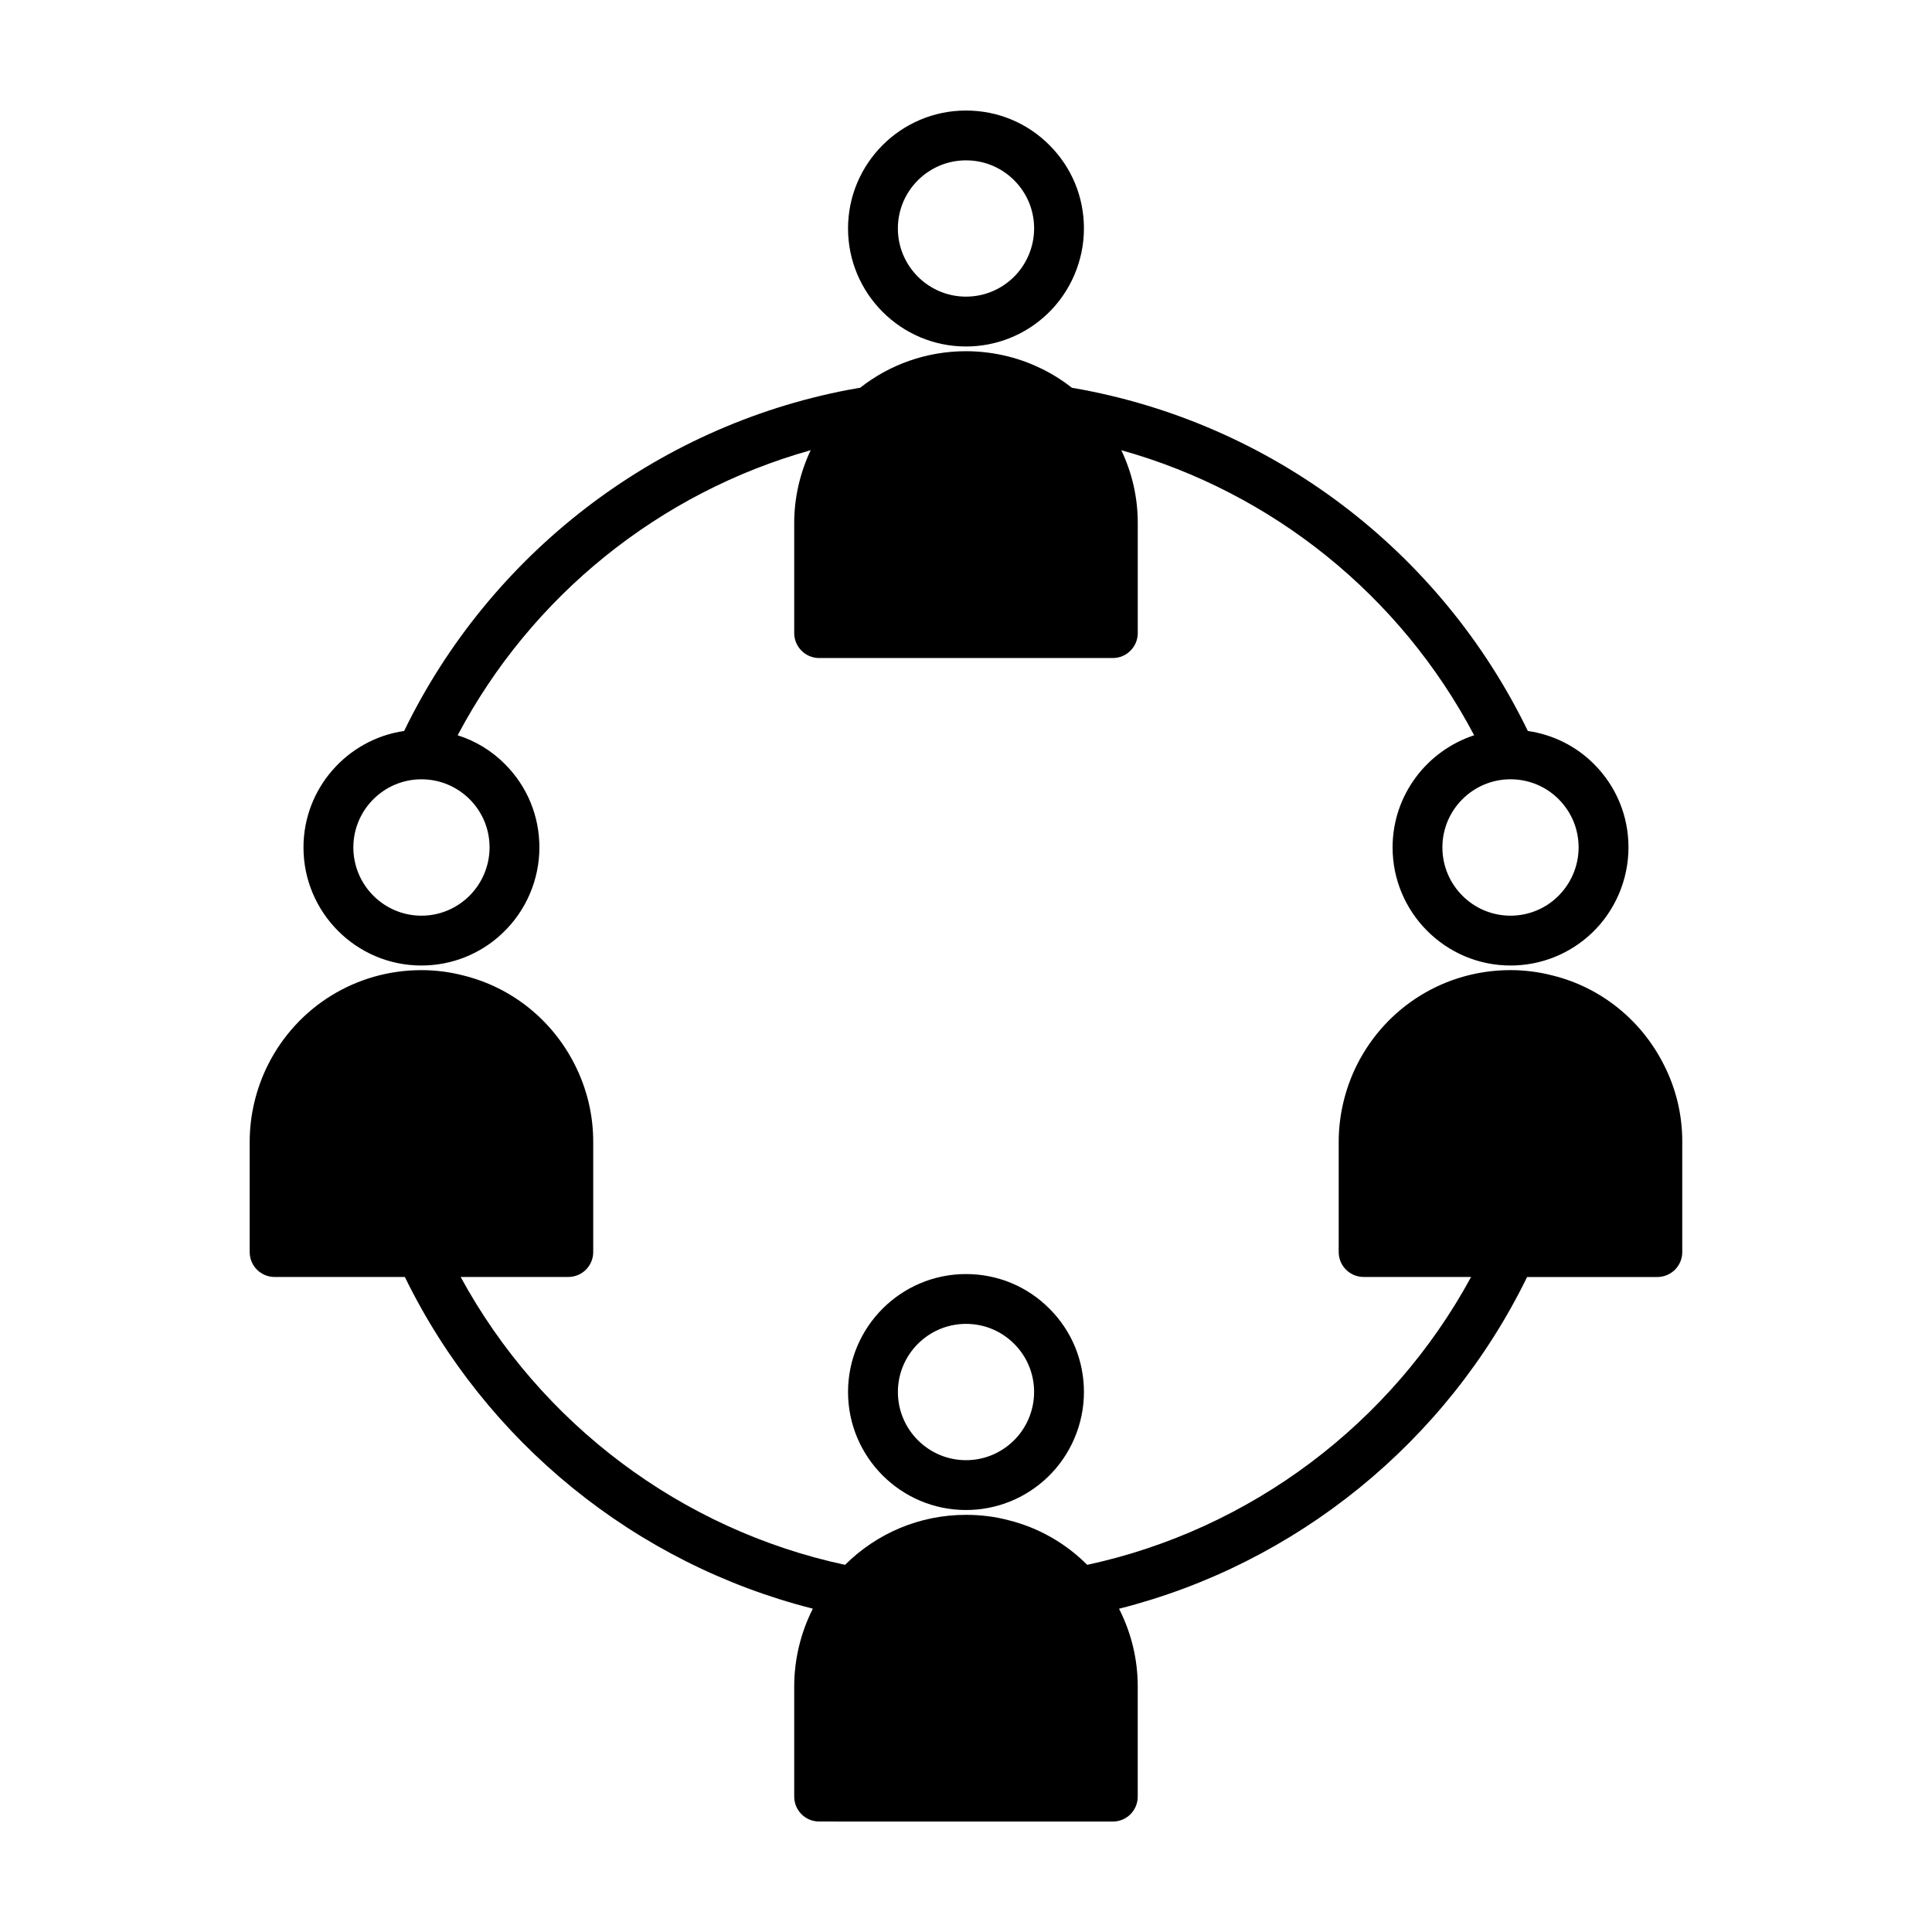
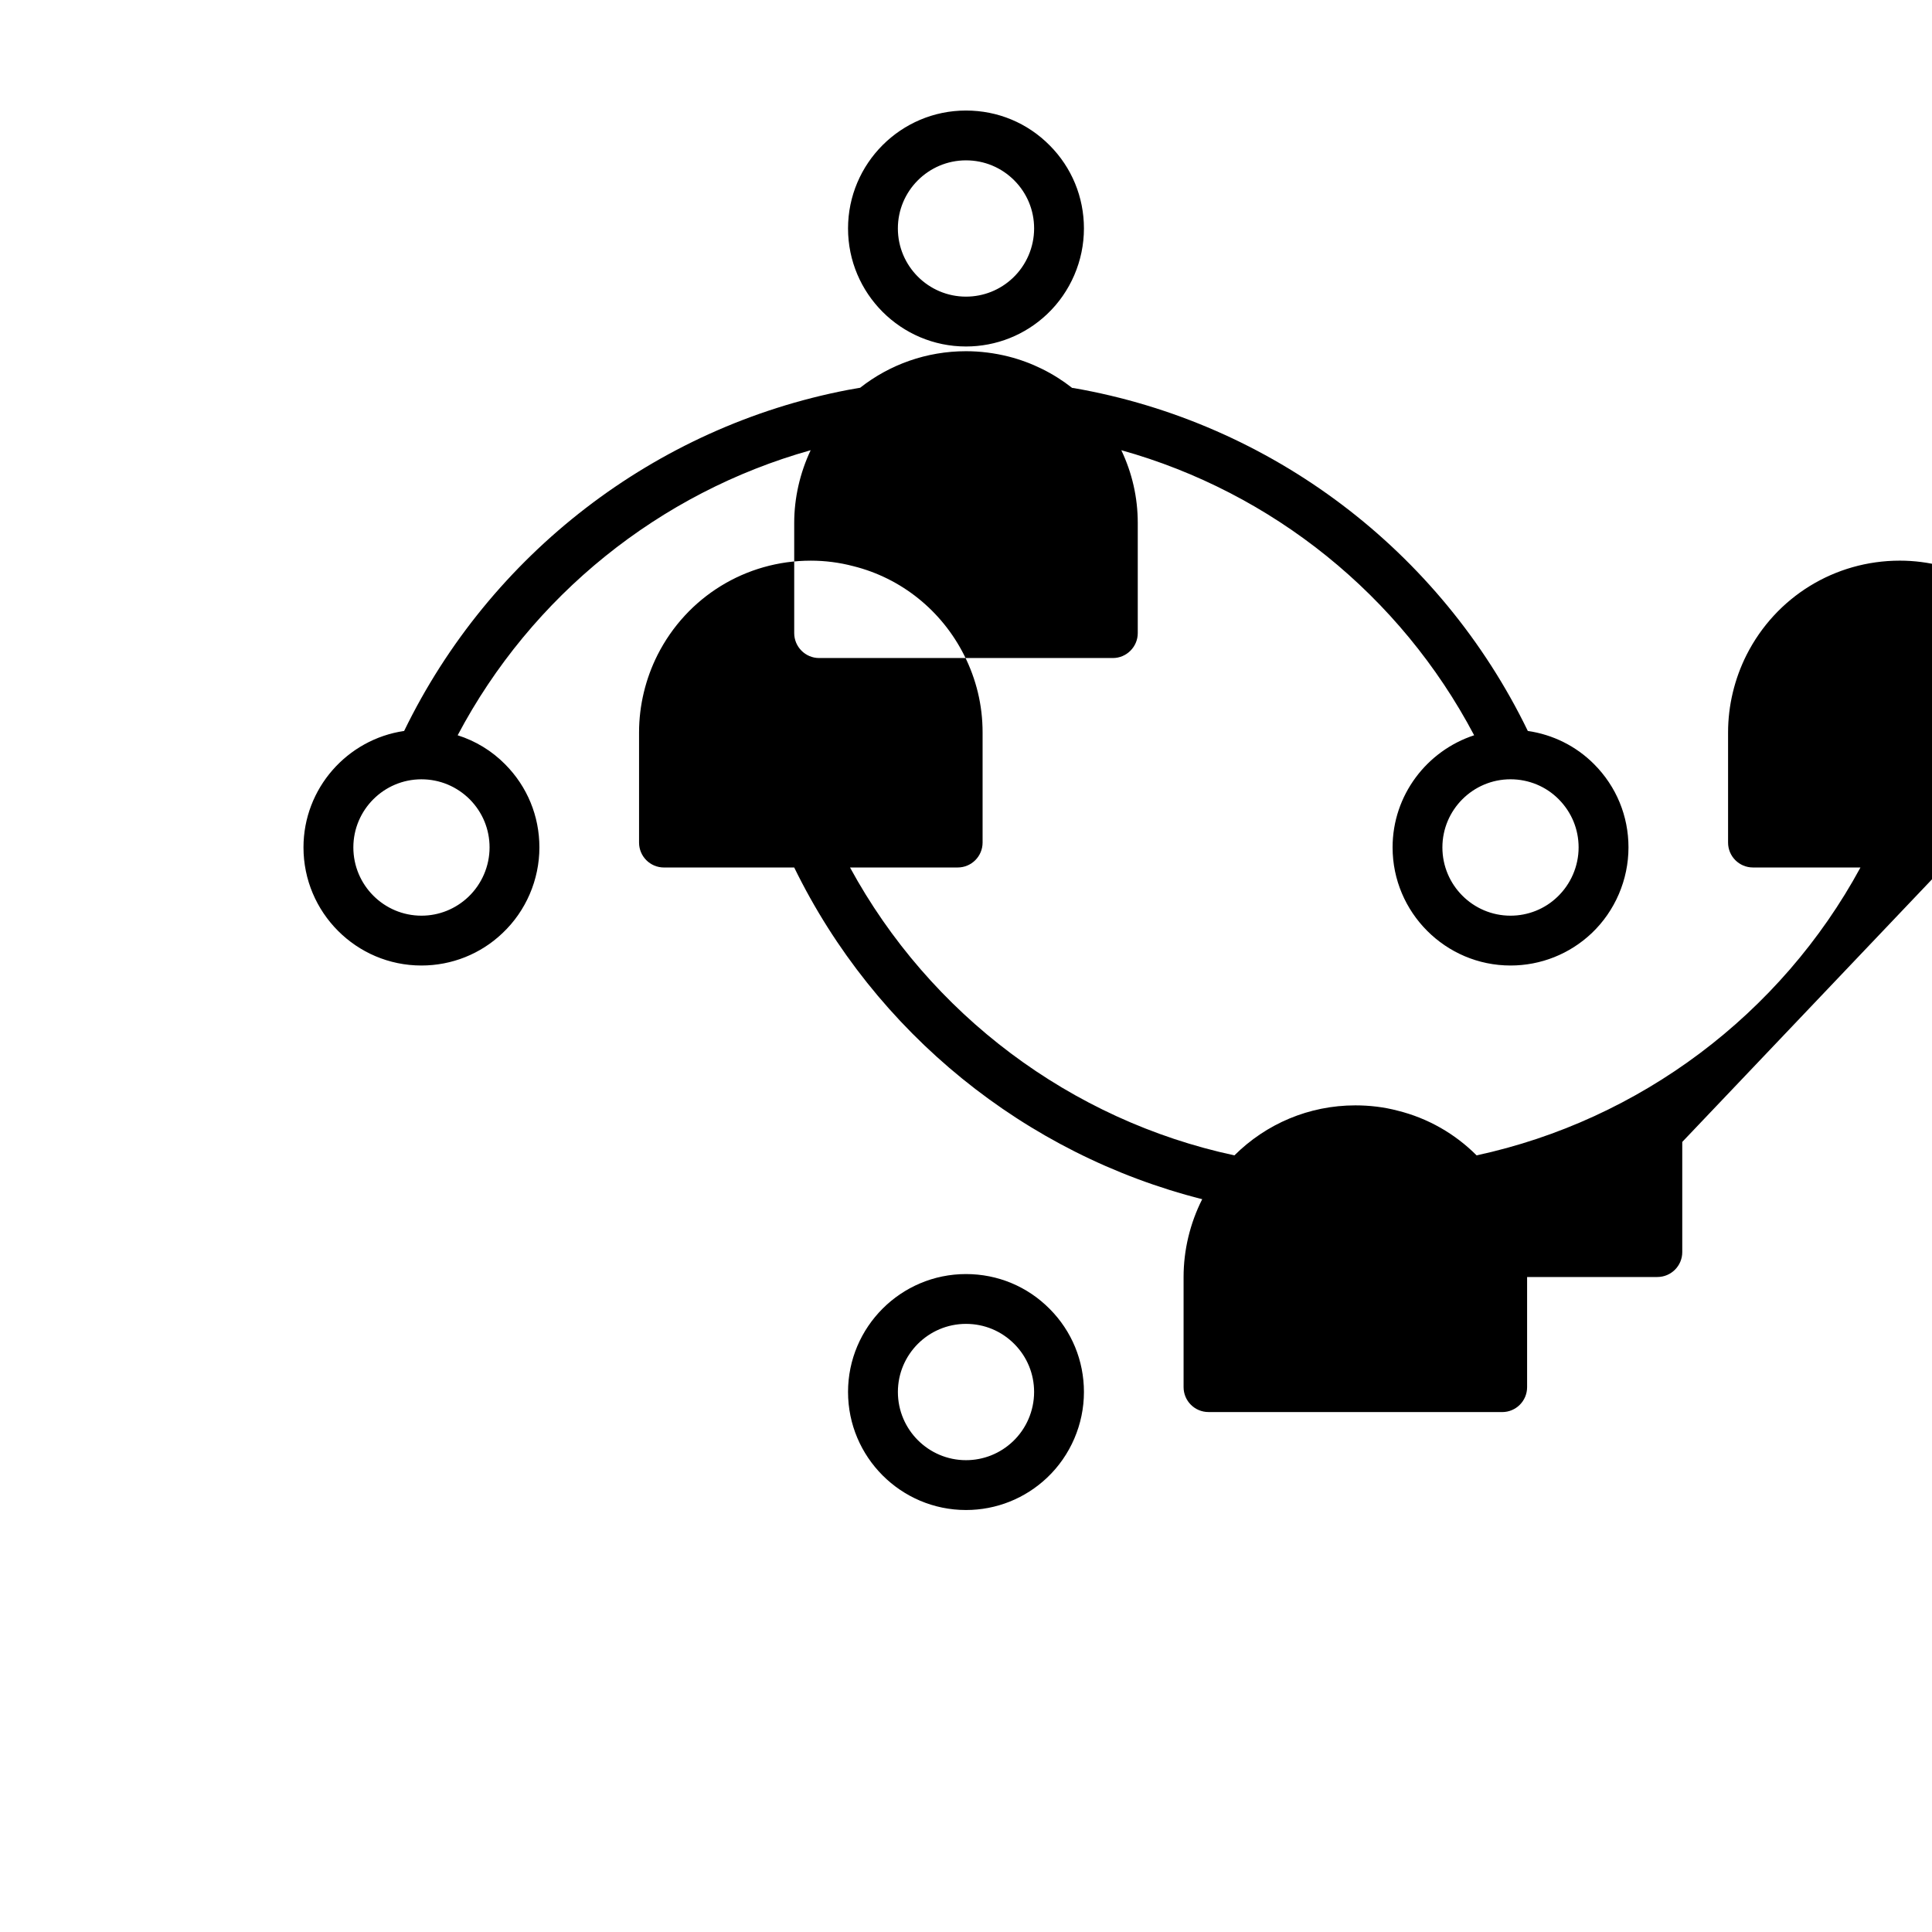
<svg xmlns="http://www.w3.org/2000/svg" fill="#000000" width="800px" height="800px" version="1.1" viewBox="144 144 512 512">
-   <path d="m255.69 399.87c8.012 0 15.672-3.039 21.484-8.586 6.207-5.856 9.773-14.133 9.773-22.715 0-8.316-3.215-16.113-9.07-22.012-3.566-3.613-7.879-6.207-12.59-7.703 19.547-36.98 53.531-64.316 93.547-75.543-2.816 5.984-4.359 12.59-4.359 19.281v29.188c0 3.613 2.949 6.606 6.606 6.606h77.832c3.652 0 6.606-2.992 6.606-6.606v-29.188c0-6.781-1.496-13.25-4.359-19.281 40.02 11.18 73.961 38.477 93.504 75.543-12.504 4.098-21.613 15.852-21.613 29.715 0 17.254 14.043 31.301 31.258 31.301 8.012 0 15.672-3.039 21.527-8.586 6.16-5.856 9.73-14.133 9.73-22.715 0-8.316-3.215-16.113-9.07-22.012-4.797-4.84-10.965-7.879-17.609-8.848-23.199-47.852-68.016-81.75-120.32-90.863-0.133-0.047-0.309 0-0.438-0.047-4.934-3.875-10.656-6.734-16.863-8.316-3.699-0.926-7.481-1.41-11.27-1.41-10.434 0-20.207 3.523-28.043 9.684-1.098 0.176-2.156 0.398-3.258 0.574-51.113 9.82-94.82 43.492-117.59 90.379-15.055 2.203-26.676 15.191-26.676 30.859 0 17.254 14 31.301 31.254 31.301zm301.42-44.023c3.391 3.438 5.238 7.926 5.238 12.723 0 4.973-2.07 9.73-5.633 13.121-3.344 3.215-7.793 4.973-12.414 4.973-9.949 0-18.051-8.102-18.051-18.094 0-9.949 8.102-18.051 18.051-18.051 4.84 0.004 9.422 1.895 12.809 5.328zm-301.42-5.324c4.84 0 9.375 1.895 12.812 5.324 3.391 3.438 5.238 7.926 5.238 12.723 0 4.973-2.07 9.73-5.633 13.121-3.391 3.215-7.793 4.973-12.414 4.973-9.949 0-18.051-8.102-18.051-18.094 0-9.949 8.102-18.047 18.047-18.047zm113.05 162.37c0 17.246 14.02 31.277 31.258 31.277 8.031 0 15.664-3.047 21.504-8.578 6.195-5.871 9.754-14.141 9.754-22.695 0-8.324-3.231-16.148-9.082-22.027-5.898-5.949-13.773-9.23-22.172-9.23-17.242 0-31.262 14.02-31.262 31.254zm49.309 0c0 4.941-2.051 9.719-5.629 13.109-3.375 3.199-7.789 4.961-12.418 4.961-9.949 0-18.051-8.105-18.051-18.07 0-9.949 8.098-18.051 18.051-18.051 4.852 0 9.395 1.891 12.809 5.332 3.375 3.398 5.238 7.914 5.238 12.719zm-18.051-277.07c8.031 0 15.668-3.047 21.504-8.578 6.195-5.871 9.754-14.141 9.754-22.695 0-8.324-3.231-16.148-9.082-22.027-5.898-5.953-13.773-9.23-22.176-9.23-17.234 0-31.258 14.02-31.258 31.258 0 17.242 14.02 31.273 31.258 31.273zm0-49.328c4.852 0 9.395 1.891 12.809 5.324 3.379 3.402 5.246 7.914 5.246 12.723 0 4.941-2.051 9.719-5.633 13.109-3.379 3.203-7.789 4.961-12.422 4.961-9.949 0-18.051-8.105-18.051-18.066-0.004-9.949 8.098-18.051 18.051-18.051zm189.82 260.13v29.188c0 3.652-2.949 6.606-6.606 6.606h-34.512c-21.352 43.754-61.234 76.07-108.16 87.914 0.047 0.047 0.086 0.086 0.086 0.133 3.215 6.383 4.887 13.297 4.887 20.469v29.188c0 3.652-2.949 6.606-6.606 6.606l-77.824-0.008c-3.652 0-6.606-2.949-6.606-6.606v-29.188c0-7.133 1.719-14.219 4.887-20.516 0.047-0.047 0.047-0.047 0.086-0.086-46.969-11.887-86.766-44.109-108.16-87.914h-34.512c-3.652 0-6.606-2.949-6.606-6.606v-29.188c0-7.133 1.719-14.219 4.887-20.516 7.793-15.406 23.375-25.004 40.633-25.004 3.785 0 7.57 0.484 11.227 1.449 12.766 3.168 23.461 11.801 29.406 23.598 3.215 6.383 4.887 13.25 4.887 20.469v29.188c0 3.652-2.949 6.606-6.606 6.606h-28.527c21.176 38.914 58.508 67 101.87 76.293 8.41-8.363 19.766-13.25 32.047-13.25 3.785 0 7.57 0.438 11.227 1.41 8.012 1.98 15.191 6.121 20.906 11.84 43.273-9.332 80.648-37.418 101.73-76.293h-28.48c-3.652 0-6.606-2.949-6.606-6.606v-29.188c0-7.133 1.719-14.219 4.887-20.516 7.793-15.406 23.375-25.004 40.633-25.004 3.785 0 7.57 0.484 11.27 1.449 12.723 3.168 23.418 11.801 29.363 23.598 3.266 6.398 4.898 13.262 4.898 20.484z" />
+   <path d="m255.69 399.87c8.012 0 15.672-3.039 21.484-8.586 6.207-5.856 9.773-14.133 9.773-22.715 0-8.316-3.215-16.113-9.07-22.012-3.566-3.613-7.879-6.207-12.59-7.703 19.547-36.98 53.531-64.316 93.547-75.543-2.816 5.984-4.359 12.59-4.359 19.281v29.188c0 3.613 2.949 6.606 6.606 6.606h77.832c3.652 0 6.606-2.992 6.606-6.606v-29.188c0-6.781-1.496-13.25-4.359-19.281 40.02 11.18 73.961 38.477 93.504 75.543-12.504 4.098-21.613 15.852-21.613 29.715 0 17.254 14.043 31.301 31.258 31.301 8.012 0 15.672-3.039 21.527-8.586 6.16-5.856 9.73-14.133 9.73-22.715 0-8.316-3.215-16.113-9.07-22.012-4.797-4.84-10.965-7.879-17.609-8.848-23.199-47.852-68.016-81.75-120.32-90.863-0.133-0.047-0.309 0-0.438-0.047-4.934-3.875-10.656-6.734-16.863-8.316-3.699-0.926-7.481-1.41-11.27-1.41-10.434 0-20.207 3.523-28.043 9.684-1.098 0.176-2.156 0.398-3.258 0.574-51.113 9.82-94.82 43.492-117.59 90.379-15.055 2.203-26.676 15.191-26.676 30.859 0 17.254 14 31.301 31.254 31.301zm301.42-44.023c3.391 3.438 5.238 7.926 5.238 12.723 0 4.973-2.07 9.73-5.633 13.121-3.344 3.215-7.793 4.973-12.414 4.973-9.949 0-18.051-8.102-18.051-18.094 0-9.949 8.102-18.051 18.051-18.051 4.84 0.004 9.422 1.895 12.809 5.328zm-301.42-5.324c4.84 0 9.375 1.895 12.812 5.324 3.391 3.438 5.238 7.926 5.238 12.723 0 4.973-2.07 9.73-5.633 13.121-3.391 3.215-7.793 4.973-12.414 4.973-9.949 0-18.051-8.102-18.051-18.094 0-9.949 8.102-18.047 18.047-18.047zm113.05 162.37c0 17.246 14.02 31.277 31.258 31.277 8.031 0 15.664-3.047 21.504-8.578 6.195-5.871 9.754-14.141 9.754-22.695 0-8.324-3.231-16.148-9.082-22.027-5.898-5.949-13.773-9.23-22.172-9.23-17.242 0-31.262 14.02-31.262 31.254zm49.309 0c0 4.941-2.051 9.719-5.629 13.109-3.375 3.199-7.789 4.961-12.418 4.961-9.949 0-18.051-8.105-18.051-18.07 0-9.949 8.098-18.051 18.051-18.051 4.852 0 9.395 1.891 12.809 5.332 3.375 3.398 5.238 7.914 5.238 12.719zm-18.051-277.07c8.031 0 15.668-3.047 21.504-8.578 6.195-5.871 9.754-14.141 9.754-22.695 0-8.324-3.231-16.148-9.082-22.027-5.898-5.953-13.773-9.23-22.176-9.23-17.234 0-31.258 14.02-31.258 31.258 0 17.242 14.02 31.273 31.258 31.273zm0-49.328c4.852 0 9.395 1.891 12.809 5.324 3.379 3.402 5.246 7.914 5.246 12.723 0 4.941-2.051 9.719-5.633 13.109-3.379 3.203-7.789 4.961-12.422 4.961-9.949 0-18.051-8.105-18.051-18.066-0.004-9.949 8.098-18.051 18.051-18.051zm189.82 260.13v29.188c0 3.652-2.949 6.606-6.606 6.606h-34.512v29.188c0 3.652-2.949 6.606-6.606 6.606l-77.824-0.008c-3.652 0-6.606-2.949-6.606-6.606v-29.188c0-7.133 1.719-14.219 4.887-20.516 0.047-0.047 0.047-0.047 0.086-0.086-46.969-11.887-86.766-44.109-108.16-87.914h-34.512c-3.652 0-6.606-2.949-6.606-6.606v-29.188c0-7.133 1.719-14.219 4.887-20.516 7.793-15.406 23.375-25.004 40.633-25.004 3.785 0 7.57 0.484 11.227 1.449 12.766 3.168 23.461 11.801 29.406 23.598 3.215 6.383 4.887 13.25 4.887 20.469v29.188c0 3.652-2.949 6.606-6.606 6.606h-28.527c21.176 38.914 58.508 67 101.87 76.293 8.41-8.363 19.766-13.25 32.047-13.25 3.785 0 7.57 0.438 11.227 1.41 8.012 1.98 15.191 6.121 20.906 11.84 43.273-9.332 80.648-37.418 101.73-76.293h-28.48c-3.652 0-6.606-2.949-6.606-6.606v-29.188c0-7.133 1.719-14.219 4.887-20.516 7.793-15.406 23.375-25.004 40.633-25.004 3.785 0 7.57 0.484 11.27 1.449 12.723 3.168 23.418 11.801 29.363 23.598 3.266 6.398 4.898 13.262 4.898 20.484z" />
</svg>